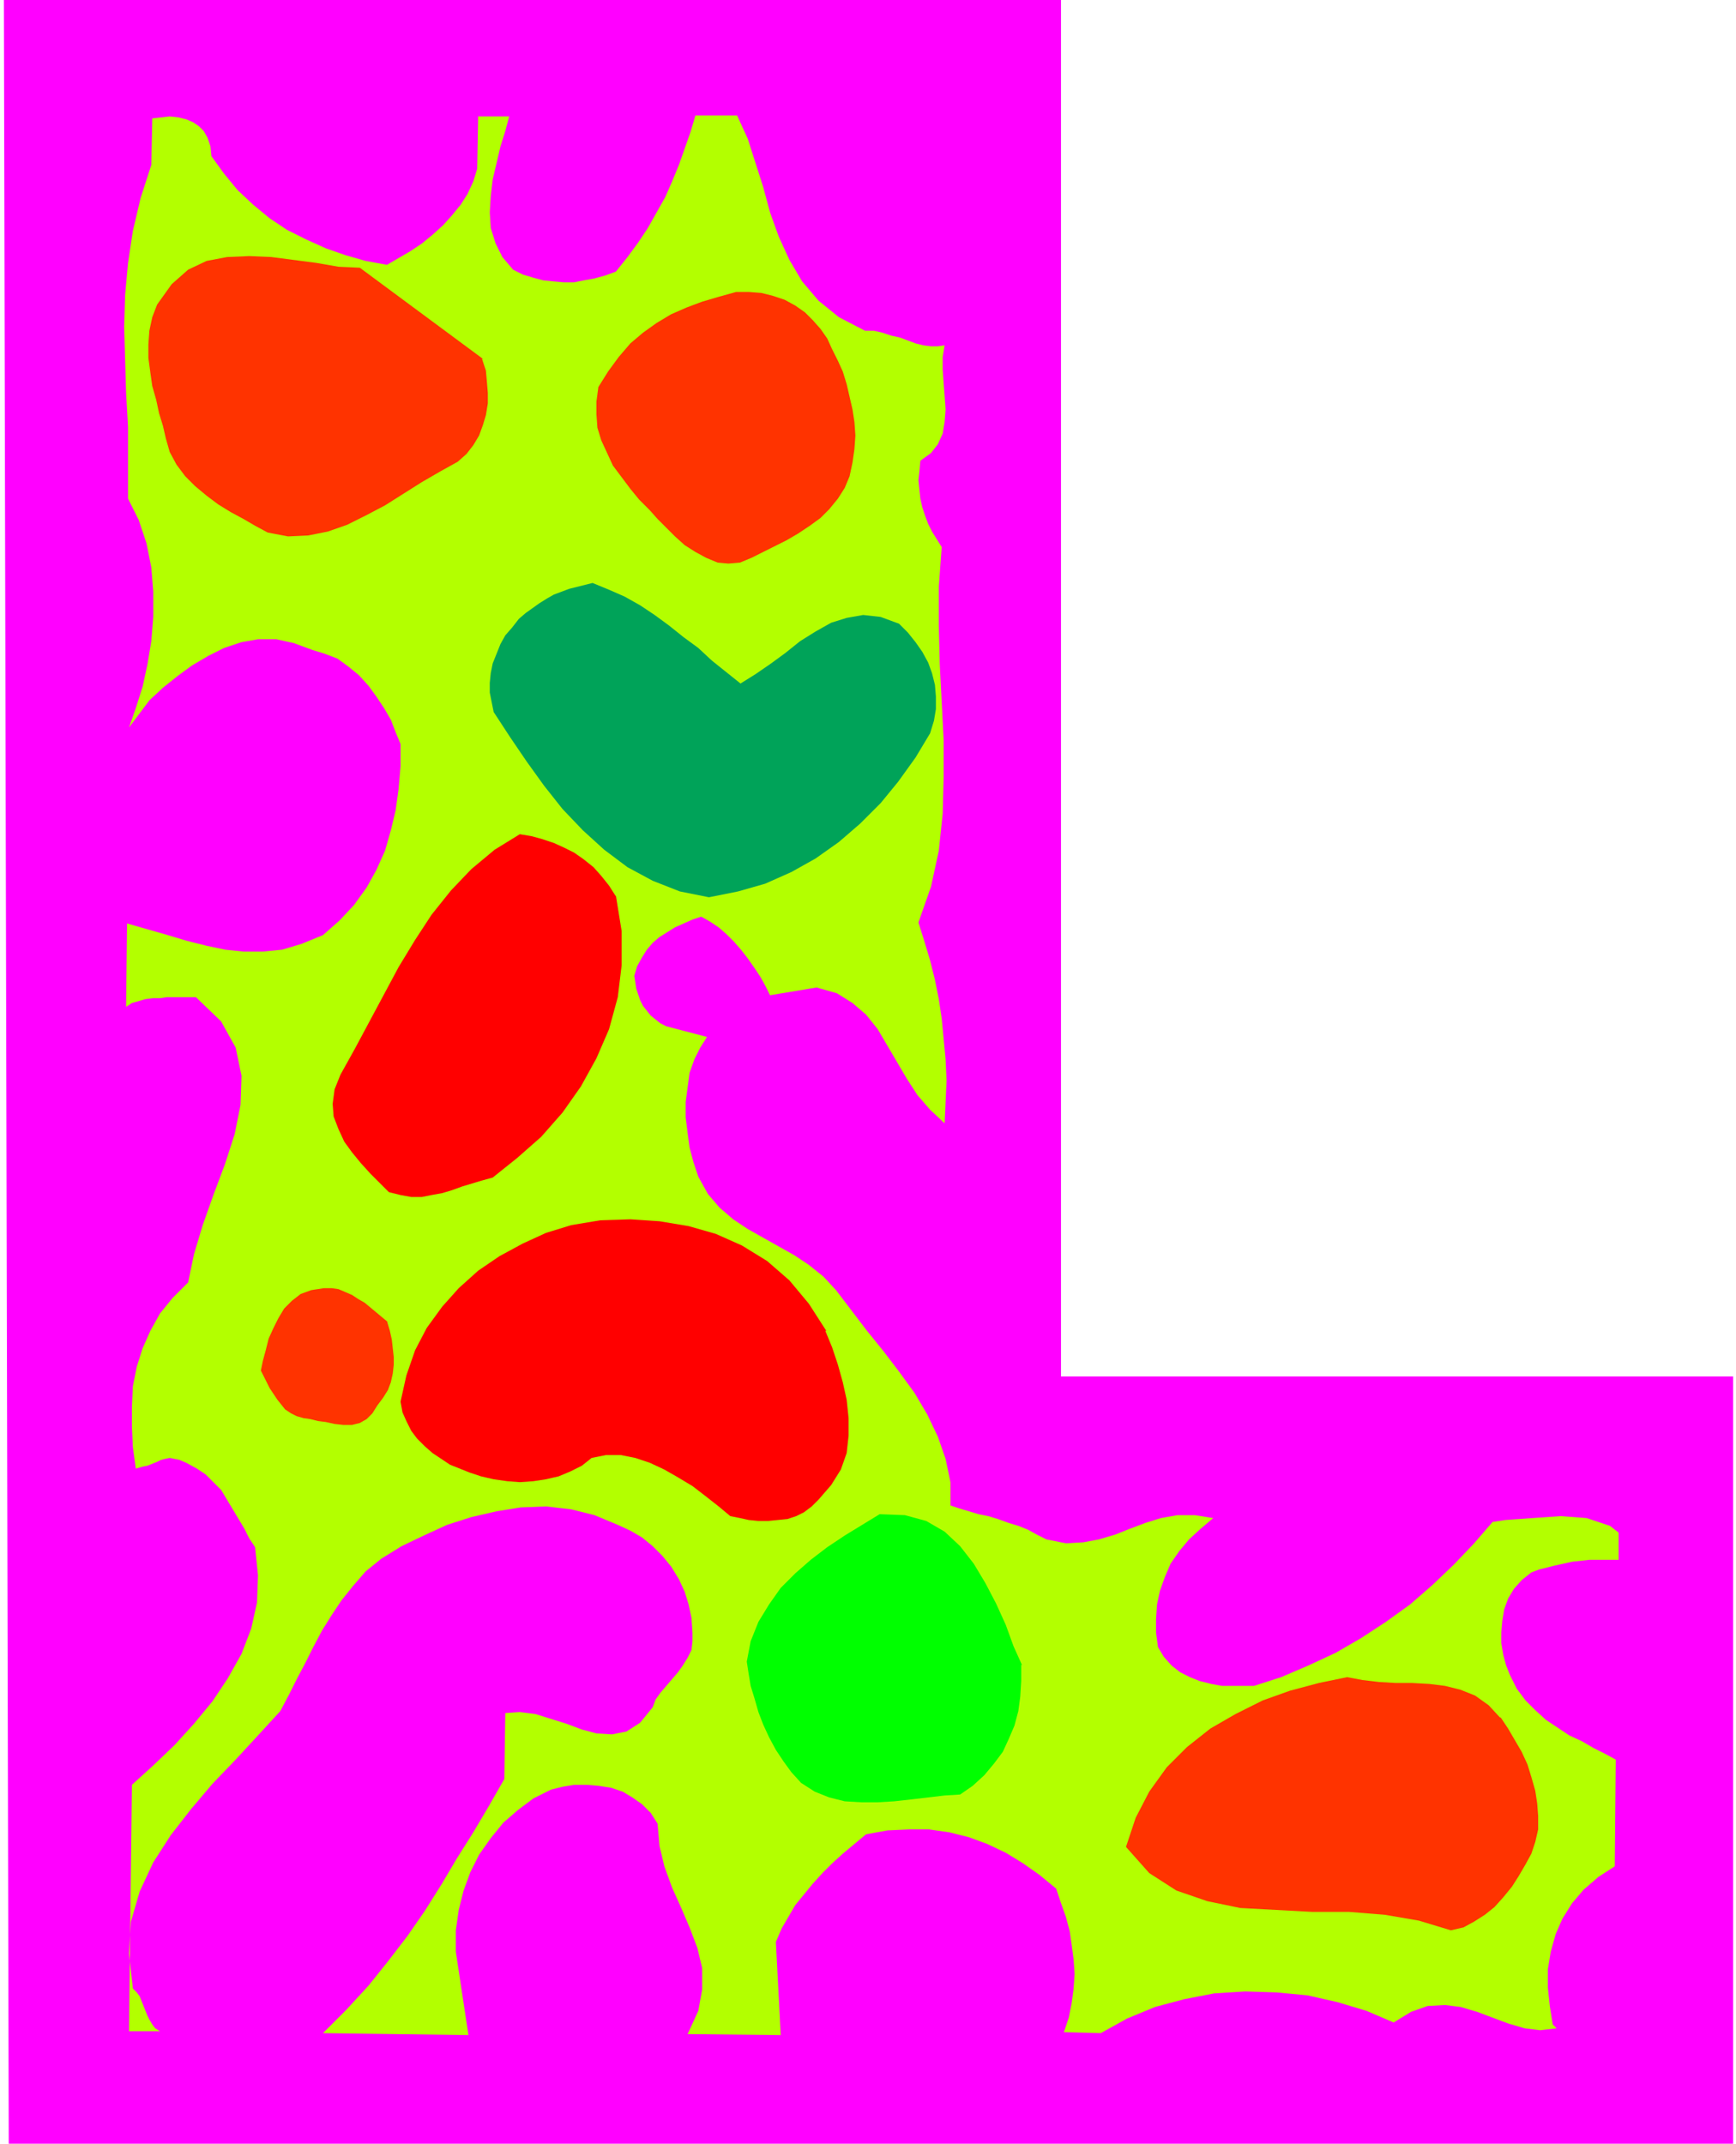
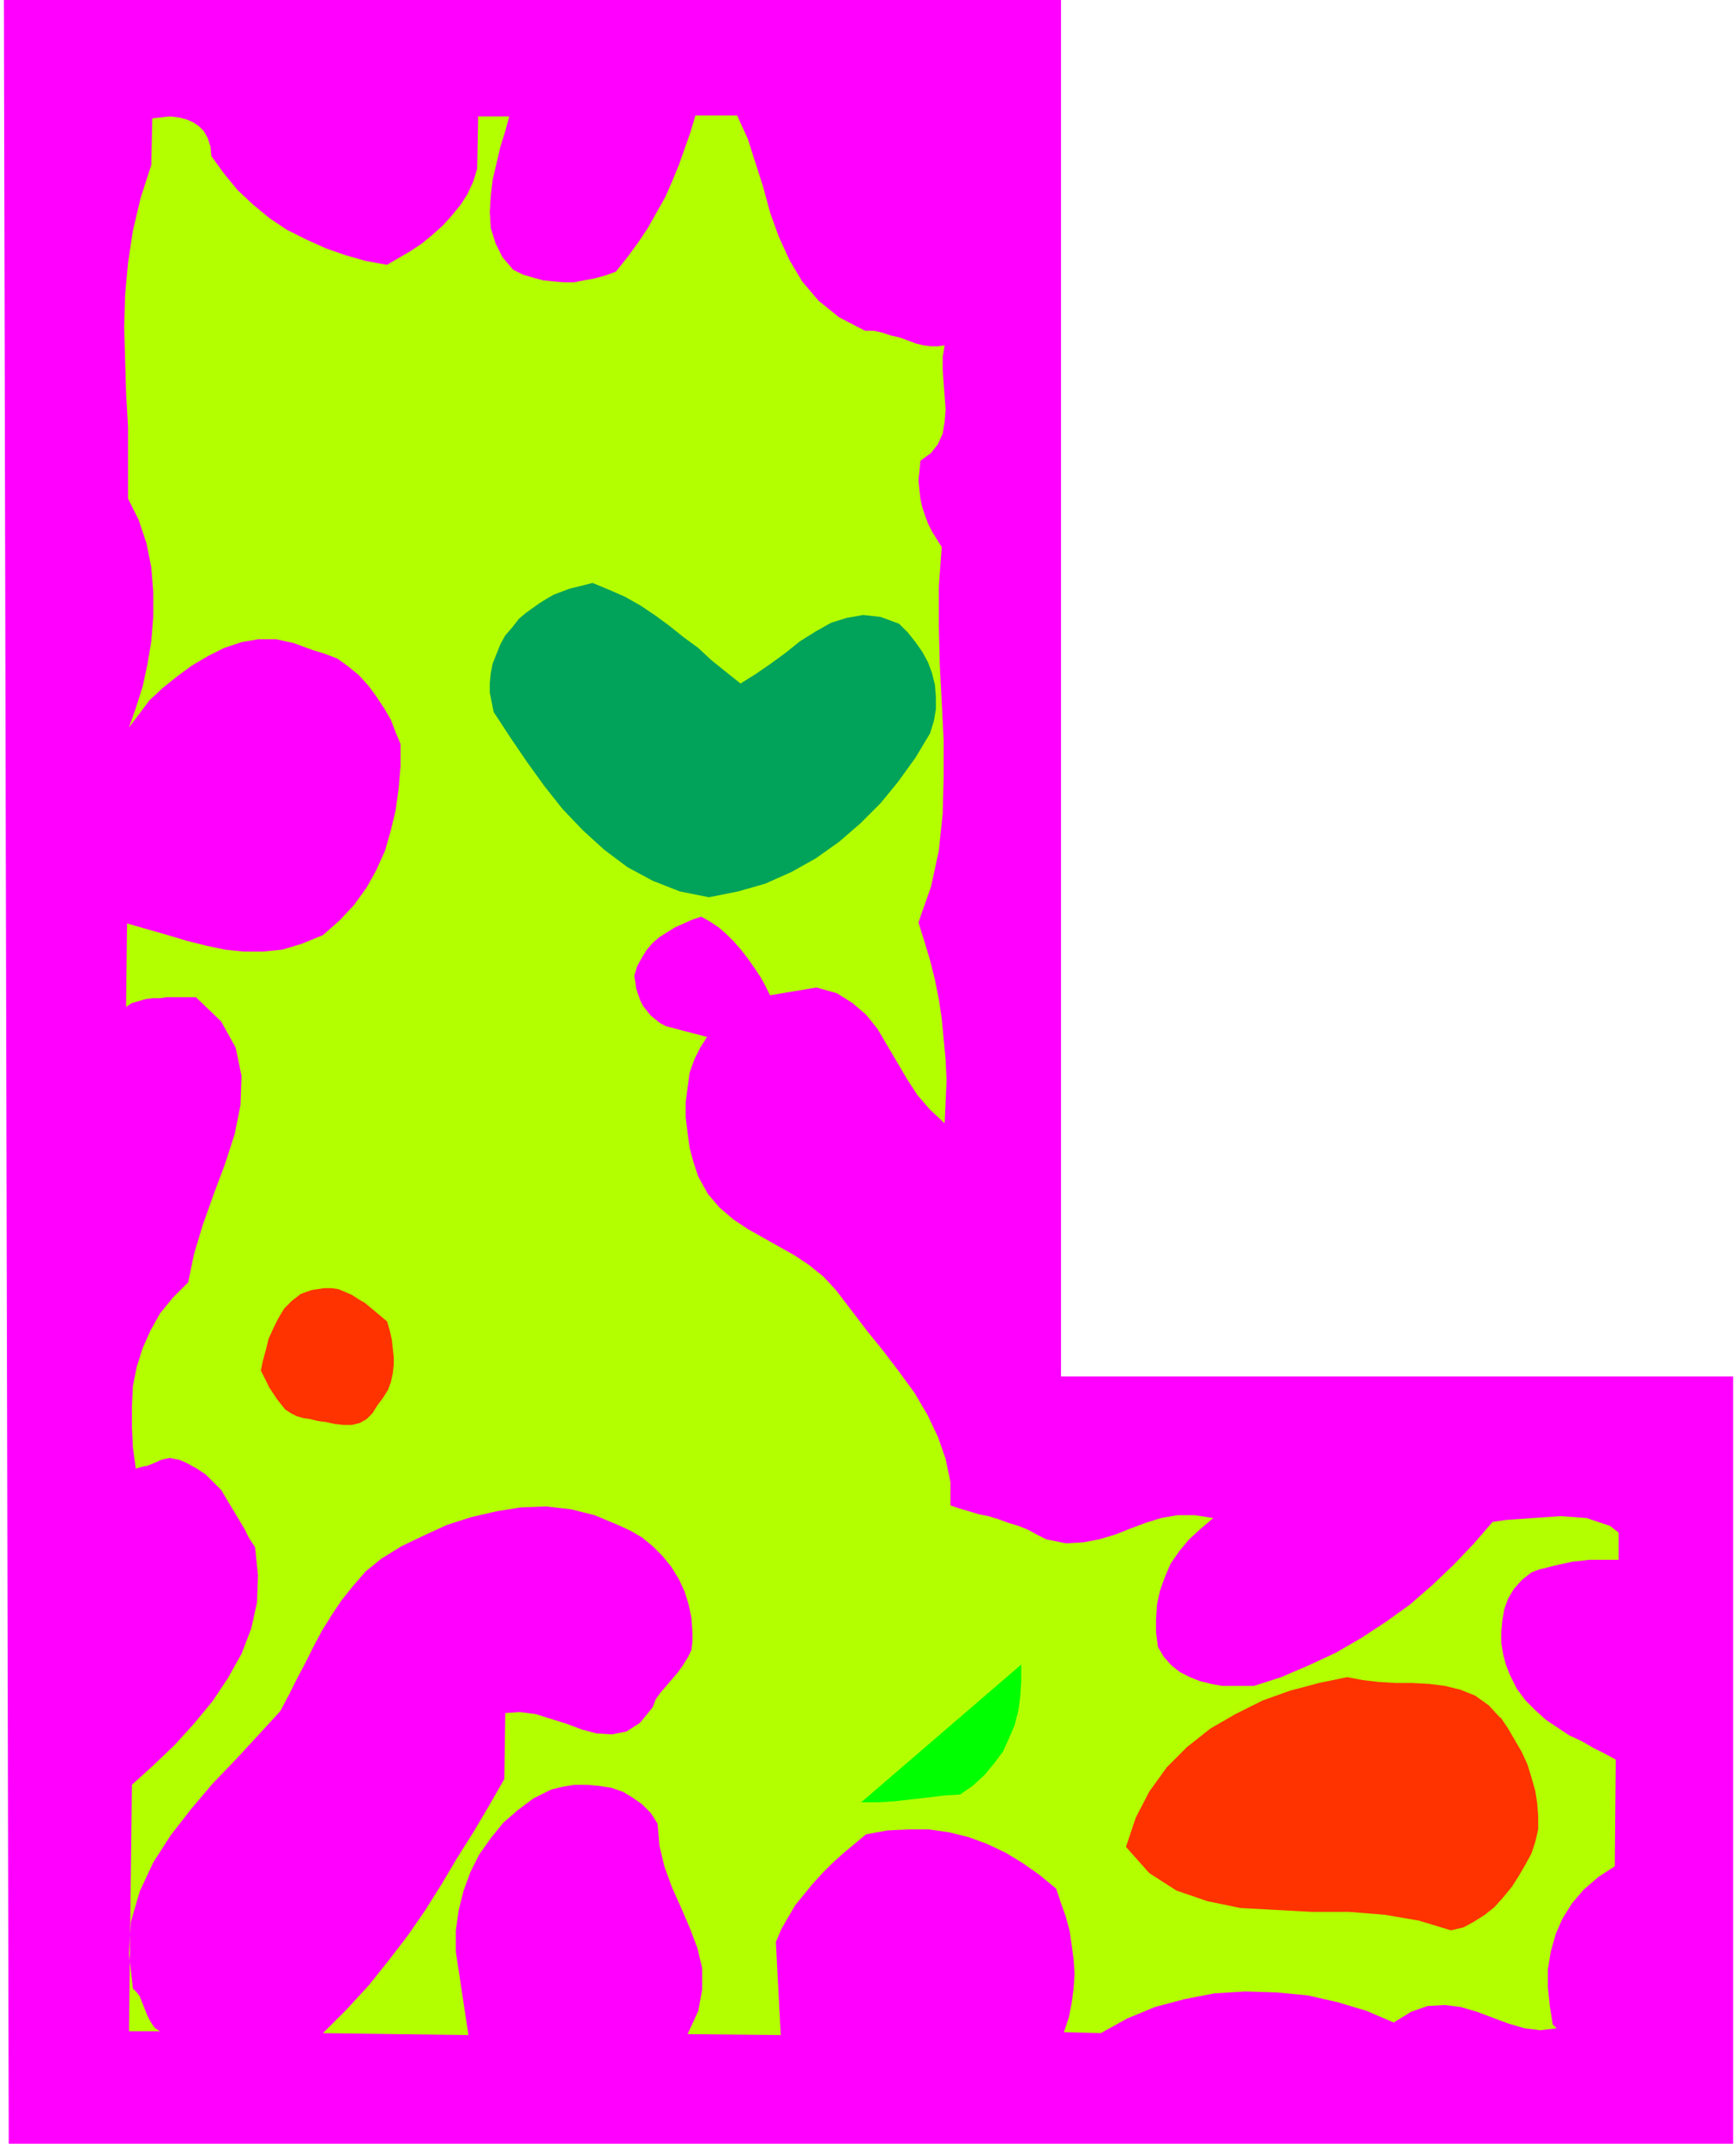
<svg xmlns="http://www.w3.org/2000/svg" fill-rule="evenodd" height="294.667" preserveAspectRatio="none" stroke-linecap="round" viewBox="0 0 1790 2210" width="238.667">
  <style>.pen1{stroke:none}.brush4{fill:#f30}</style>
  <path class="pen1" fill-rule="nonzero" style="fill:#f0f" d="M4 0h1090v1419h693v791H9L4 0z" />
  <path class="pen1" fill-rule="nonzero" style="fill:#b3ff00" d="m760 119 11 24 8 25 8 25 7 26 9 25 11 24 13 22 17 20 21 17 27 14h9l9 2 9 3 9 2 8 3 8 3 8 2 8 1h7l7-1-2 12v13l1 14 1 13 1 14-1 13-2 12-5 11-7 9-11 8-1 11-1 9 1 10 1 9 2 9 3 9 3 8 4 8 5 8 5 8-3 41v40l1 40 2 39 2 39v38l-1 38-4 38-8 37-13 37 6 19 6 20 5 20 4 20 3 20 2 21 2 21 1 22-1 22-1 22-15-14-13-15-11-17-10-17-10-17-10-17-12-15-14-12-16-10-21-6-48 8-5-10-5-9-6-9-7-10-7-9-7-8-8-8-8-7-9-6-9-5-9 3-9 4-9 4-8 5-8 5-7 6-6 7-5 8-5 9-3 10 1 6 1 7 2 6 2 6 3 6 4 5 4 5 5 4 5 4 6 3 42 11-7 11-6 12-5 14-2 15-2 15v16l2 16 2 15 4 15 5 15 10 18 12 14 14 12 15 10 16 9 16 9 16 9 15 10 15 12 13 14 16 21 16 21 17 21 16 21 16 22 13 22 11 23 8 23 5 24v24l9 3 10 3 10 3 10 2 10 3 11 4 10 3 10 4 9 5 10 5 20 4 18-1 16-3 17-5 15-6 16-6 16-5 17-3h18l19 3-13 11-12 11-10 12-9 13-6 14-5 14-3 14-1 15v14l2 15 6 10 8 9 9 7 10 5 10 4 12 3 11 2h33l28-9 28-12 28-13 26-15 26-17 25-18 23-20 22-21 21-22 19-22 13-2 14-1 14-1 15-1 14-1 14 1 13 1 12 4 12 4 9 7v28h-30l-9 1-9 1-9 2-9 2-8 2-8 2-8 3-10 8-8 9-6 10-4 11-2 12-1 12v11l2 12 3 11 4 10 7 14 9 12 10 10 11 10 12 8 12 8 13 6 12 7 12 6 11 6-1 110-17 11-15 13-12 14-10 16-7 16-5 18-3 18v19l2 19 3 19 4 4-17 2-16-2-17-5-16-6-16-6-17-5-16-2-18 1-17 6-18 11-28-12-30-9-31-7-32-3-32-1-32 2-31 6-30 8-29 12-27 15-38-1 5-15 3-15 2-15 1-15-1-15-2-15-2-14-4-15-5-14-5-15-17-14-17-12-18-11-19-9-19-7-20-5-21-3h-21l-22 1-22 4-12 10-12 10-11 10-10 10-10 11-9 11-9 11-7 12-7 12-6 14 5 96-96-1 11-24 4-22v-22l-5-21-8-21-9-21-9-20-8-22-5-21-2-23-7-11-9-9-10-7-10-6-12-4-13-2-12-1h-13l-12 2-12 3-18 9-16 12-15 13-13 16-12 17-9 18-7 19-5 20-3 21v22l13 86-150-2 24-24 23-25 20-25 20-26 18-26 17-27 16-27 17-27 16-27 16-28 1-68 15-1 16 2 16 5 16 5 16 6 15 4 16 1 15-3 14-9 13-16 3-8 5-7 6-7 6-7 6-7 5-7 5-8 4-8 1-9v-9l-1-15-3-14-4-13-6-13-8-13-9-11-10-10-11-9-12-7-13-6-24-10-24-6-26-3-26 1-25 4-26 6-25 8-24 11-23 11-21 13-16 13-13 15-12 15-10 15-10 16-9 17-8 16-9 17-8 16-9 17-22 24-24 26-24 25-22 26-21 27-18 28-14 30-9 31-2 33 4 36 4 4 3 4 2 5 2 5 2 5 2 5 2 4 3 5 3 4 5 3h-32l3-254 22-20 22-21 20-22 19-23 16-24 14-25 10-26 6-27 1-28-3-29-6-9-5-10-6-10-6-10-6-10-6-10-8-8-8-8-9-6-11-6-7-3-5-1-5-1-5 1-4 1-4 2-5 2-5 2-5 1-7 2-3-22-1-21v-21l1-21 4-20 6-19 8-18 10-18 13-16 16-16 6-29 9-30 11-31 12-32 10-31 6-30 1-30-6-29-15-27-26-25h-30l-7 1h-7l-8 1-7 2-7 2-6 4 1-86 21 6 21 6 20 6 20 5 19 4 19 2h20l20-2 20-6 22-9 17-15 15-16 13-18 10-18 9-20 6-21 5-21 3-22 2-23v-23l-5-12-5-13-7-12-8-12-8-11-10-11-11-9-11-8-13-5-13-4-19-7-18-4h-19l-17 3-18 6-16 8-17 10-15 11-15 12-14 13-21 28 7-20 7-22 5-23 4-24 2-25v-26l-2-25-5-25-8-24-11-22v-74l-2-35-1-34-1-34 1-33 3-33 5-33 8-34 11-34 1-48 9-1 9-1 9 1 8 2 7 3 6 4 5 5 4 7 3 9 1 10 13 18 14 17 16 15 17 14 18 12 20 10 20 9 20 7 21 6 22 4 12-7 12-7 12-8 11-9 11-10 9-10 9-11 7-11 6-13 4-13 1-54h32l-4 15-5 16-4 17-4 17-2 17-1 17 1 16 5 16 7 14 11 13 10 5 10 3 11 3 10 1 11 1h11l10-2 11-2 11-3 11-4 12-15 11-15 10-15 9-16 9-16 7-16 7-17 6-17 6-17 5-17h44z" />
-   <path class="pen1 brush4" fill-rule="nonzero" d="m497 370 4 12 1 11 1 12v11l-2 12-3 10-4 11-6 10-7 9-9 8-18 10-19 11-19 12-19 12-19 10-20 10-20 7-20 4-21 1-21-4-13-7-12-7-13-7-13-8-12-9-12-10-10-10-9-12-7-13-4-14-3-13-4-13-3-14-4-14-2-14-2-15v-14l1-14 3-14 5-13 15-21 17-15 19-9 21-4 23-1 23 1 23 3 23 3 23 4 22 1 127 94zm361-10 6 12 5 11 4 13 3 13 3 13 2 13 1 14-1 14-2 14-3 14-5 12-7 11-9 11-9 9-11 8-12 8-12 7-12 6-12 6-12 6-12 5-12 1-11-1-12-5-11-6-11-7-10-9-9-9-9-9-8-9-11-11-9-11-9-12-9-12-6-13-6-13-4-13-1-14v-13l2-15 10-16 11-15 12-14 13-11 14-10 15-9 16-7 16-6 17-5 18-5h13l13 1 12 3 12 4 11 6 10 7 8 8 8 9 7 10 5 11z" />
  <path class="pen1" fill-rule="nonzero" style="fill:#00a359" d="m763 705 16-10 16-11 15-11 15-12 16-10 16-9 16-5 17-3 18 2 19 7 9 9 8 10 7 10 6 11 4 11 3 12 1 12v13l-2 12-4 13-15 25-18 25-18 22-21 21-22 19-24 17-25 14-27 12-28 8-30 6-30-6-28-11-26-14-24-18-22-20-21-22-19-24-18-25-17-25-17-26-2-10-2-10v-10l1-10 2-10 4-10 4-10 5-9 7-8 7-9 7-6 7-5 7-5 8-5 7-4 8-3 8-3 8-2 8-2 8-2 17 7 16 7 16 9 15 10 15 11 15 12 15 11 14 13 15 12 15 12z" />
-   <path class="pen1" fill-rule="nonzero" d="m635 923 6 37v35l-4 33-9 33-13 30-16 29-19 27-22 25-25 22-25 20-11 3-10 3-10 3-11 4-10 3-11 2-10 2h-11l-11-2-12-3-9-9-10-10-10-11-9-11-8-11-6-13-5-13-1-13 2-15 6-15 15-27 15-28 15-28 15-28 17-28 17-26 20-25 21-22 24-20 26-16 12 2 11 3 12 4 11 5 10 5 10 7 10 8 8 9 8 10 7 11zm216 449 7 17 6 18 5 18 4 18 2 19v18l-2 18-6 17-10 16-13 15-7 7-8 6-8 4-9 3-10 1-10 1h-10l-10-1-9-2-10-2-12-10-14-11-13-10-15-9-14-8-15-7-15-5-15-3h-15l-15 3-10 8-12 6-12 5-13 3-13 2-14 1-13-1-14-2-13-3-12-4-10-4-10-4-9-6-9-6-8-7-8-8-6-8-5-10-4-9-2-11 6-27 9-26 12-23 16-22 17-19 20-18 22-15 24-13 24-11 26-8 30-5 31-1 30 2 30 5 28 8 27 12 26 16 23 20 20 24 18 28z" style="fill:red" />
  <path class="pen1 brush4" fill-rule="nonzero" d="m399 1362 3 10 2 9 1 9 1 9v8l-1 9-2 9-3 8-5 8-6 8-5 8-6 6-7 4-8 2h-9l-9-1-9-2-8-1-8-2-7-1-7-2-6-3-6-4-4-5-4-5-4-6-4-6-3-6-3-6-3-6 2-10 3-11 3-12 5-11 5-10 6-10 8-8 9-7 11-4 13-2h8l7 1 7 3 7 3 6 4 7 4 6 5 6 5 6 5 6 5z" />
-   <path class="pen1" fill-rule="nonzero" style="fill:#0f0" d="M1053 1716v17l-1 16-2 15-4 15-6 14-6 13-9 12-10 12-12 11-13 9-16 1-17 2-17 2-18 2-17 1h-17l-17-1-16-4-15-6-14-9-10-11-8-11-8-12-7-13-6-13-5-13-4-14-4-13-2-12-2-13 4-21 8-20 11-18 12-17 15-15 16-14 17-13 18-12 18-11 18-11 26 1 22 6 19 11 16 15 14 18 12 20 11 21 10 22 8 22 9 20z" />
+   <path class="pen1" fill-rule="nonzero" style="fill:#0f0" d="M1053 1716v17l-1 16-2 15-4 15-6 14-6 13-9 12-10 12-12 11-13 9-16 1-17 2-17 2-18 2-17 1h-17z" />
  <path class="pen1 brush4" fill-rule="nonzero" d="m1547 1770 8 12 7 12 7 12 6 13 4 13 4 14 2 13 1 13v14l-3 13-4 12-6 11-7 12-7 11-9 11-9 10-10 8-11 7-11 6-13 3-33-10-35-6-37-3h-38l-37-2-37-2-34-7-32-11-28-18-24-27 10-30 14-27 18-25 21-21 24-19 26-15 28-14 28-10 30-8 29-6 16 3 17 2 17 1h17l18 1 16 2 16 4 15 6 14 10 12 13z" />
</svg>